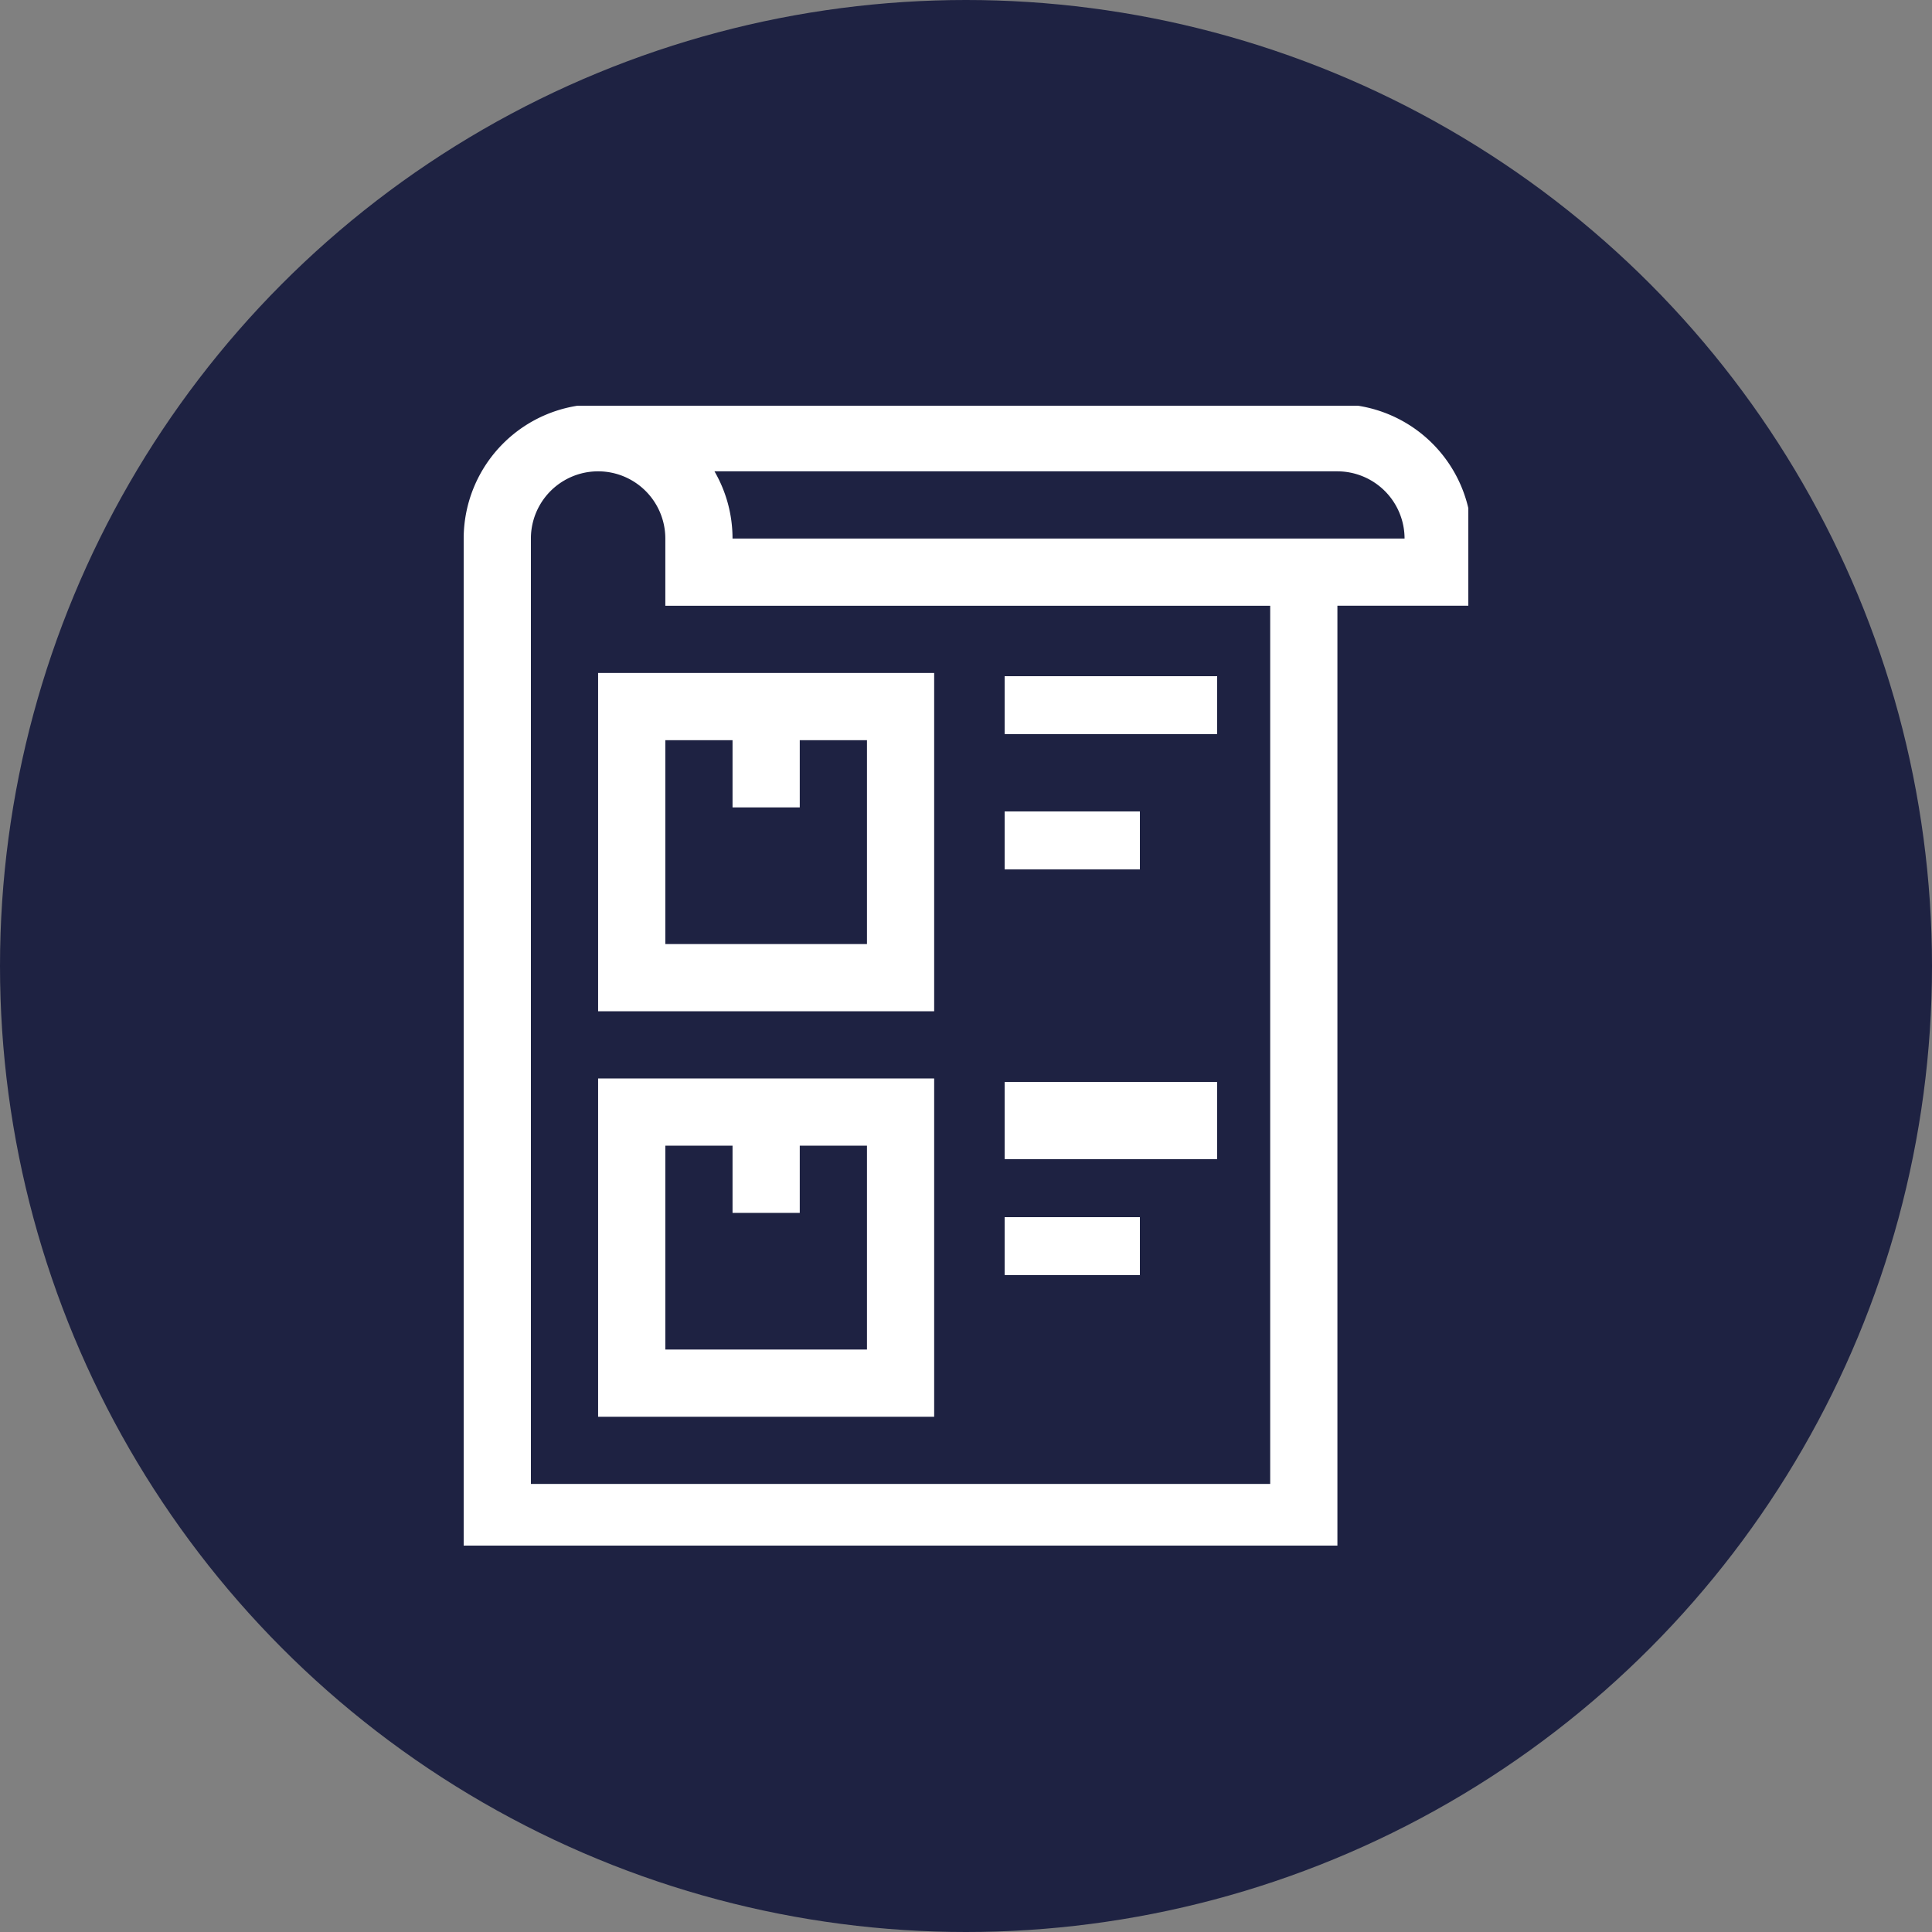
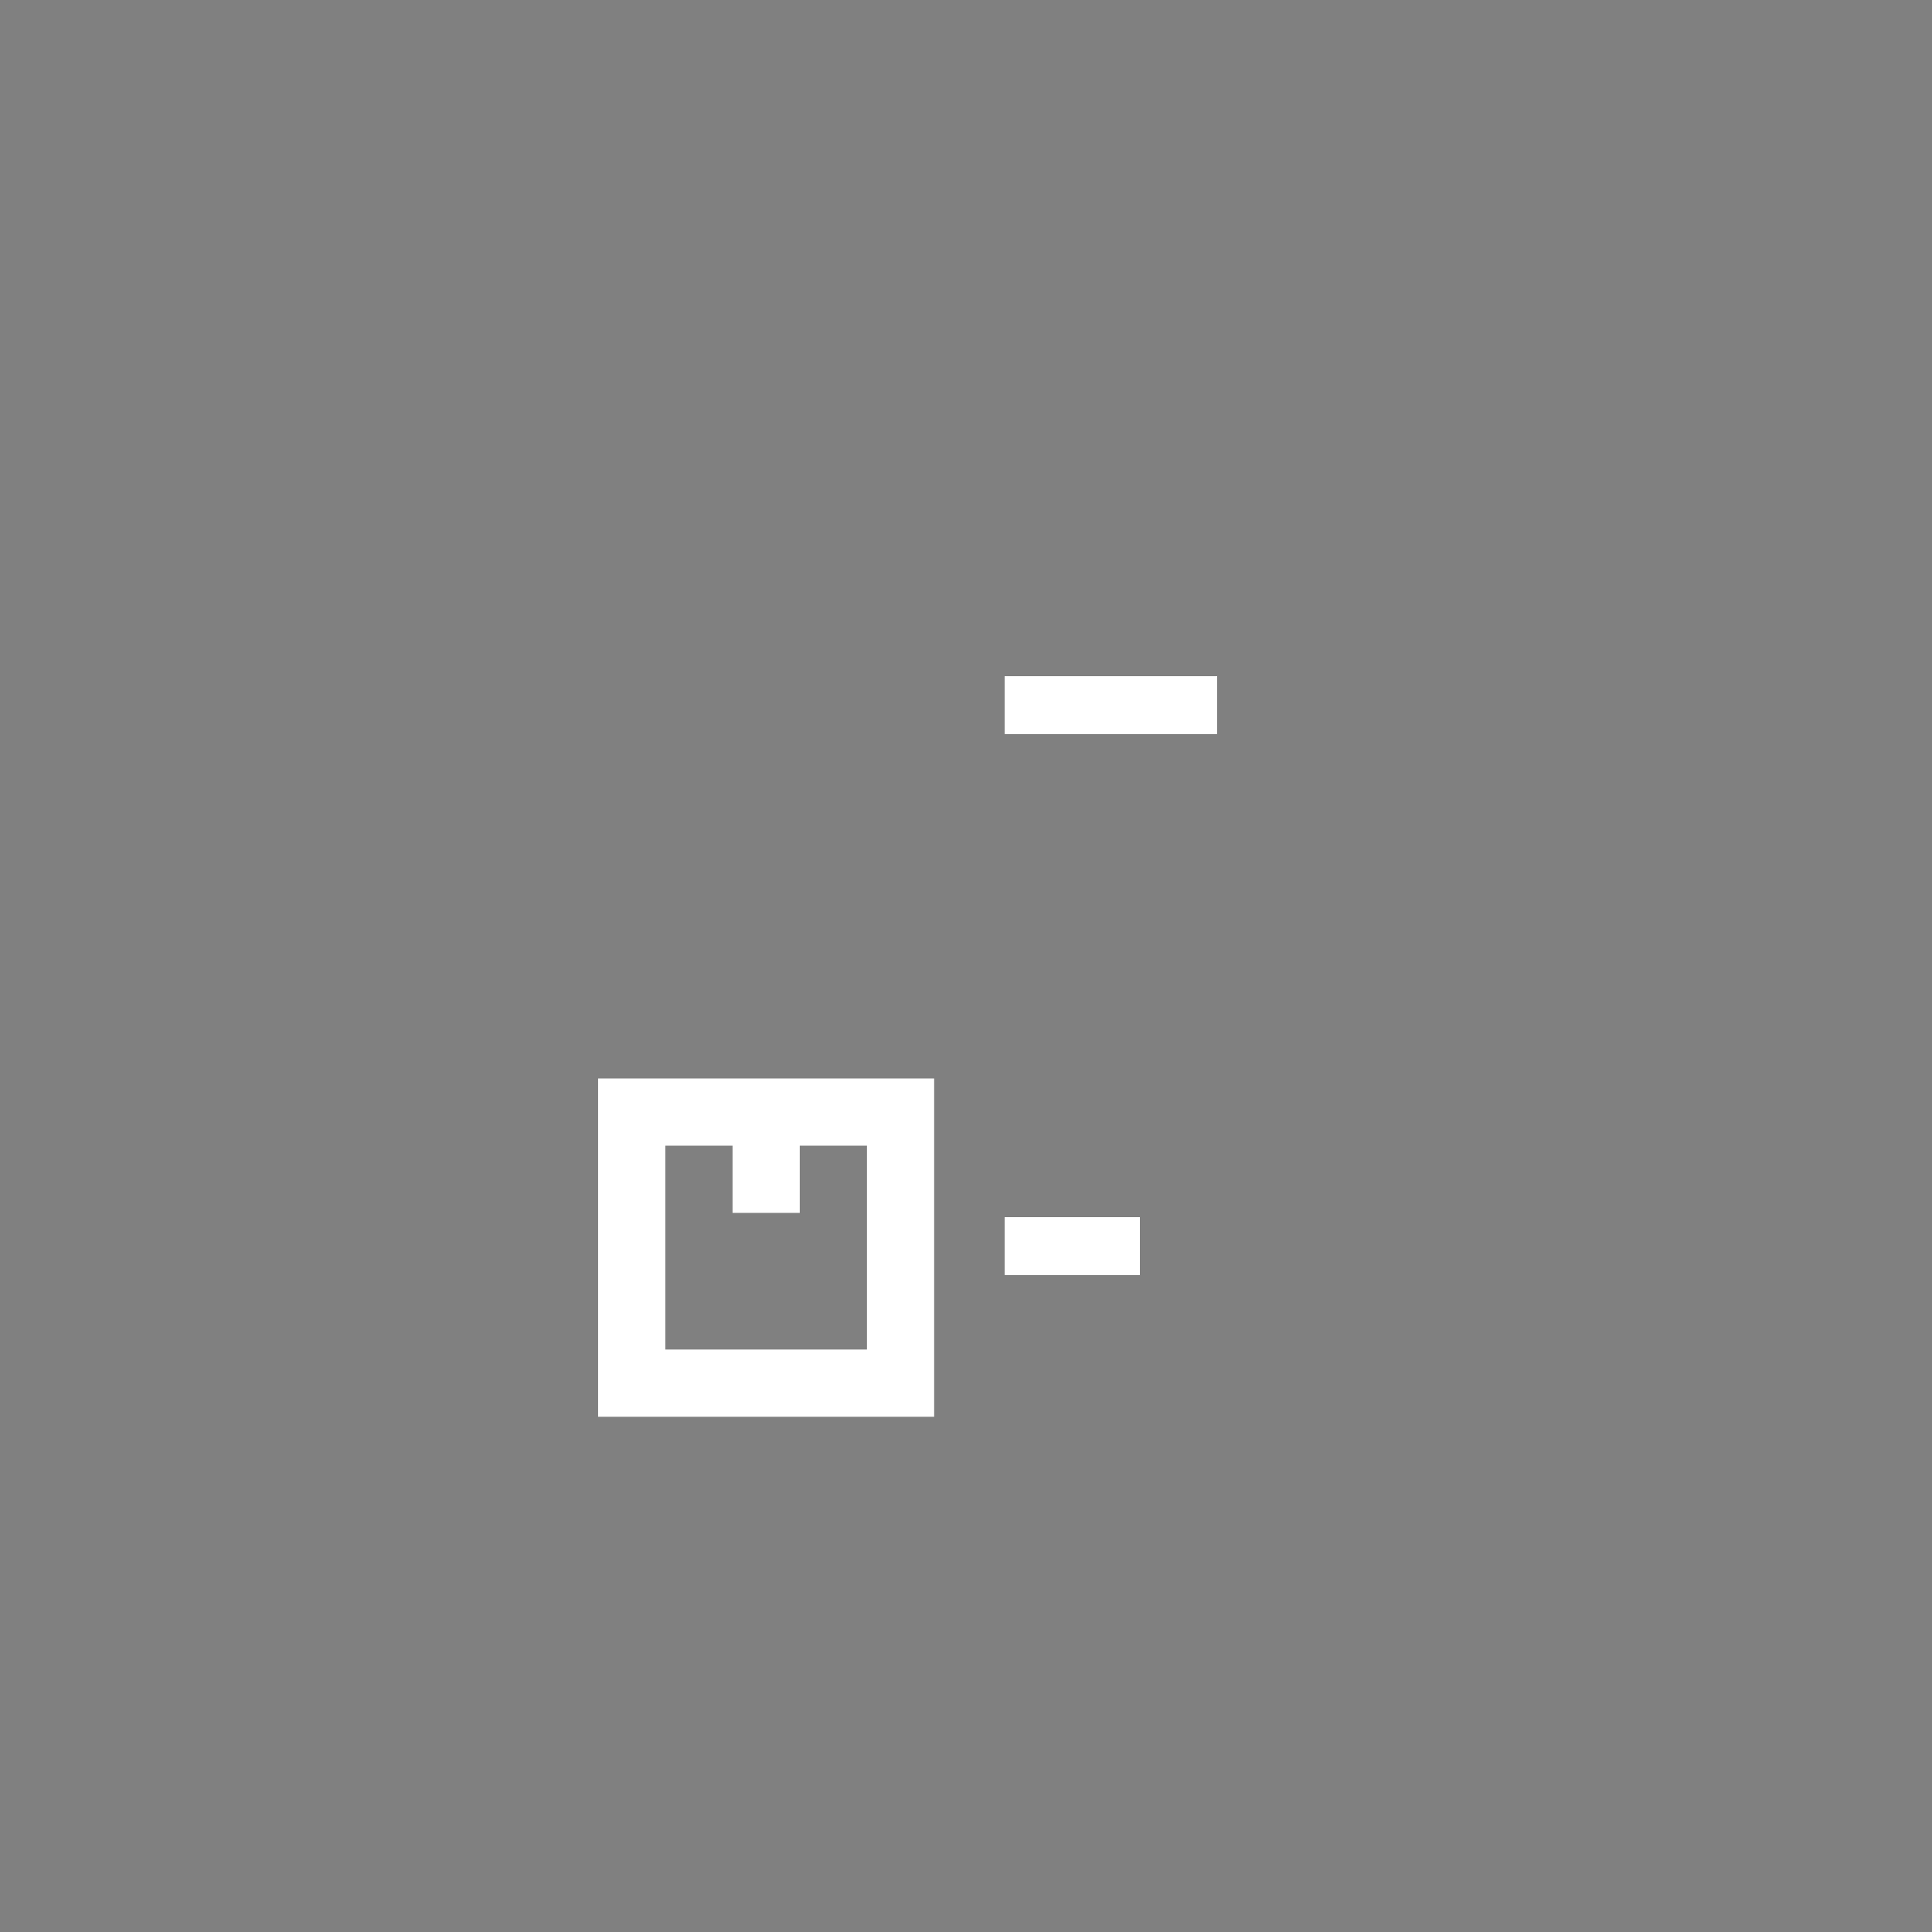
<svg xmlns="http://www.w3.org/2000/svg" width="100" height="100" viewBox="0 0 100 100">
  <rect x="0" y="0" width="100" height="100" fill="#808080" stroke="none" />
  <defs>
    <clipPath id="clip-path">
      <rect id="Rectangle_388" data-name="Rectangle 388" width="52" height="59" transform="translate(0 0)" fill="#fff" />
    </clipPath>
  </defs>
  <g id="Group_795" data-name="Group 795" transform="translate(-1338 -1078)">
    <g id="Layer_1" data-name="Layer 1" transform="translate(1338 1078)">
      <g id="Group_482" data-name="Group 482">
-         <circle id="Ellipse_22" data-name="Ellipse 22" cx="50" cy="50" r="50" fill="#1e2242" />
-       </g>
+         </g>
    </g>
    <g id="Group_777" data-name="Group 777" transform="translate(1362 1098.865)">
      <g id="Group_778" data-name="Group 778" transform="translate(0 0.135)">
        <g id="Group_777-2" data-name="Group 777" clip-path="url(#clip-path)">
-           <path id="Path_2705" data-name="Path 2705" d="M6.958,0A6.965,6.965,0,0,0,0,6.958V59.371H45.224V10.436h6.958V6.958A6.965,6.965,0,0,0,45.224,0ZM41.745,55.892H3.479V6.958a3.479,3.479,0,1,1,6.958,0v3.479H41.745ZM48.7,6.958H13.915a6.917,6.917,0,0,0-.934-3.479H45.224A3.483,3.483,0,0,1,48.7,6.958" transform="translate(0 -0.083)" fill="#fff" />
-         </g>
+           </g>
      </g>
-       <path id="Path_2706" data-name="Path 2706" d="M60,137.51H77.394V120H60Zm3.479-14.031h3.479v3.479h3.479v-3.479h3.479v10.552H63.479Z" transform="translate(-53.042 -106.032)" fill="#fff" />
      <path id="Path_2707" data-name="Path 2707" d="M60,318.51H77.394V301H60Zm3.479-14.031h3.479v3.479h3.479v-3.479h3.479v10.552H63.479Z" transform="translate(-53.042 -266.044)" fill="#fff" />
      <rect id="Rectangle_389" data-name="Rectangle 389" width="11" height="3" transform="translate(28 14.135)" fill="#fff" />
-       <rect id="Rectangle_390" data-name="Rectangle 390" width="7" height="3" transform="translate(28 21.135)" fill="#fff" />
-       <rect id="Rectangle_391" data-name="Rectangle 391" width="11" height="4" transform="translate(28 35.135)" fill="#fff" />
      <rect id="Rectangle_392" data-name="Rectangle 392" width="7" height="3" transform="translate(28 42.135)" fill="#fff" />
    </g>
  </g>
</svg>